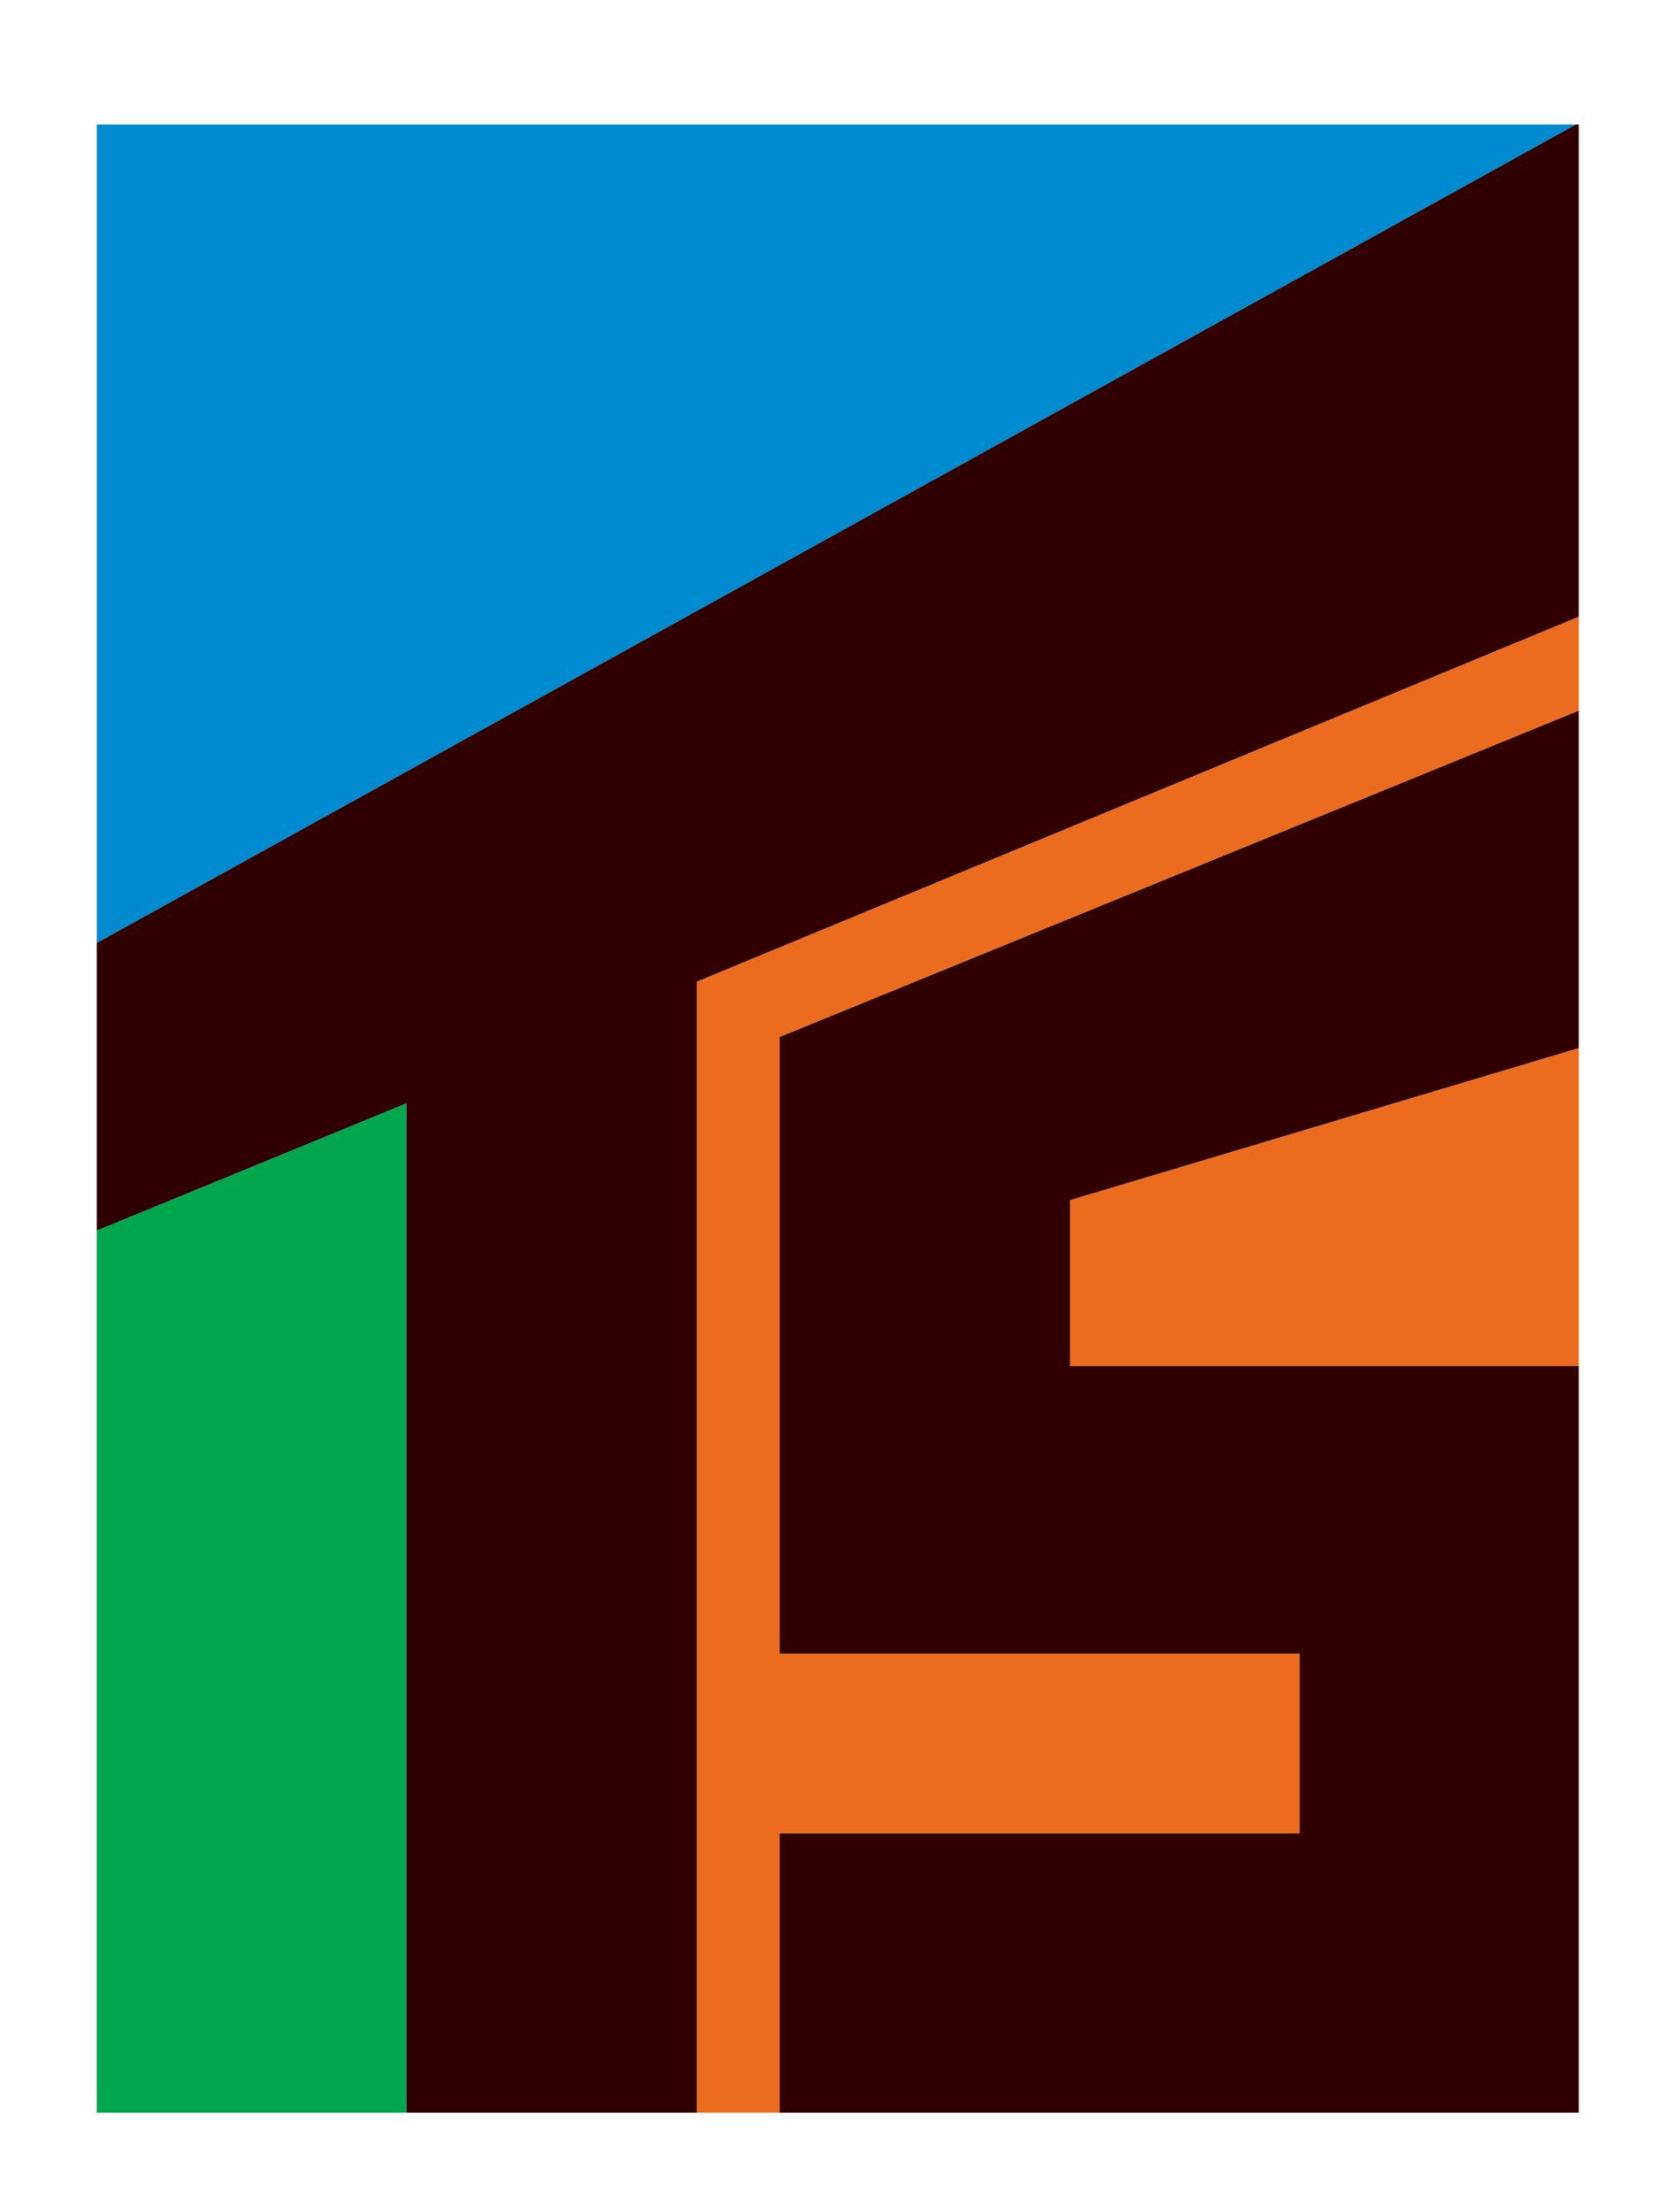
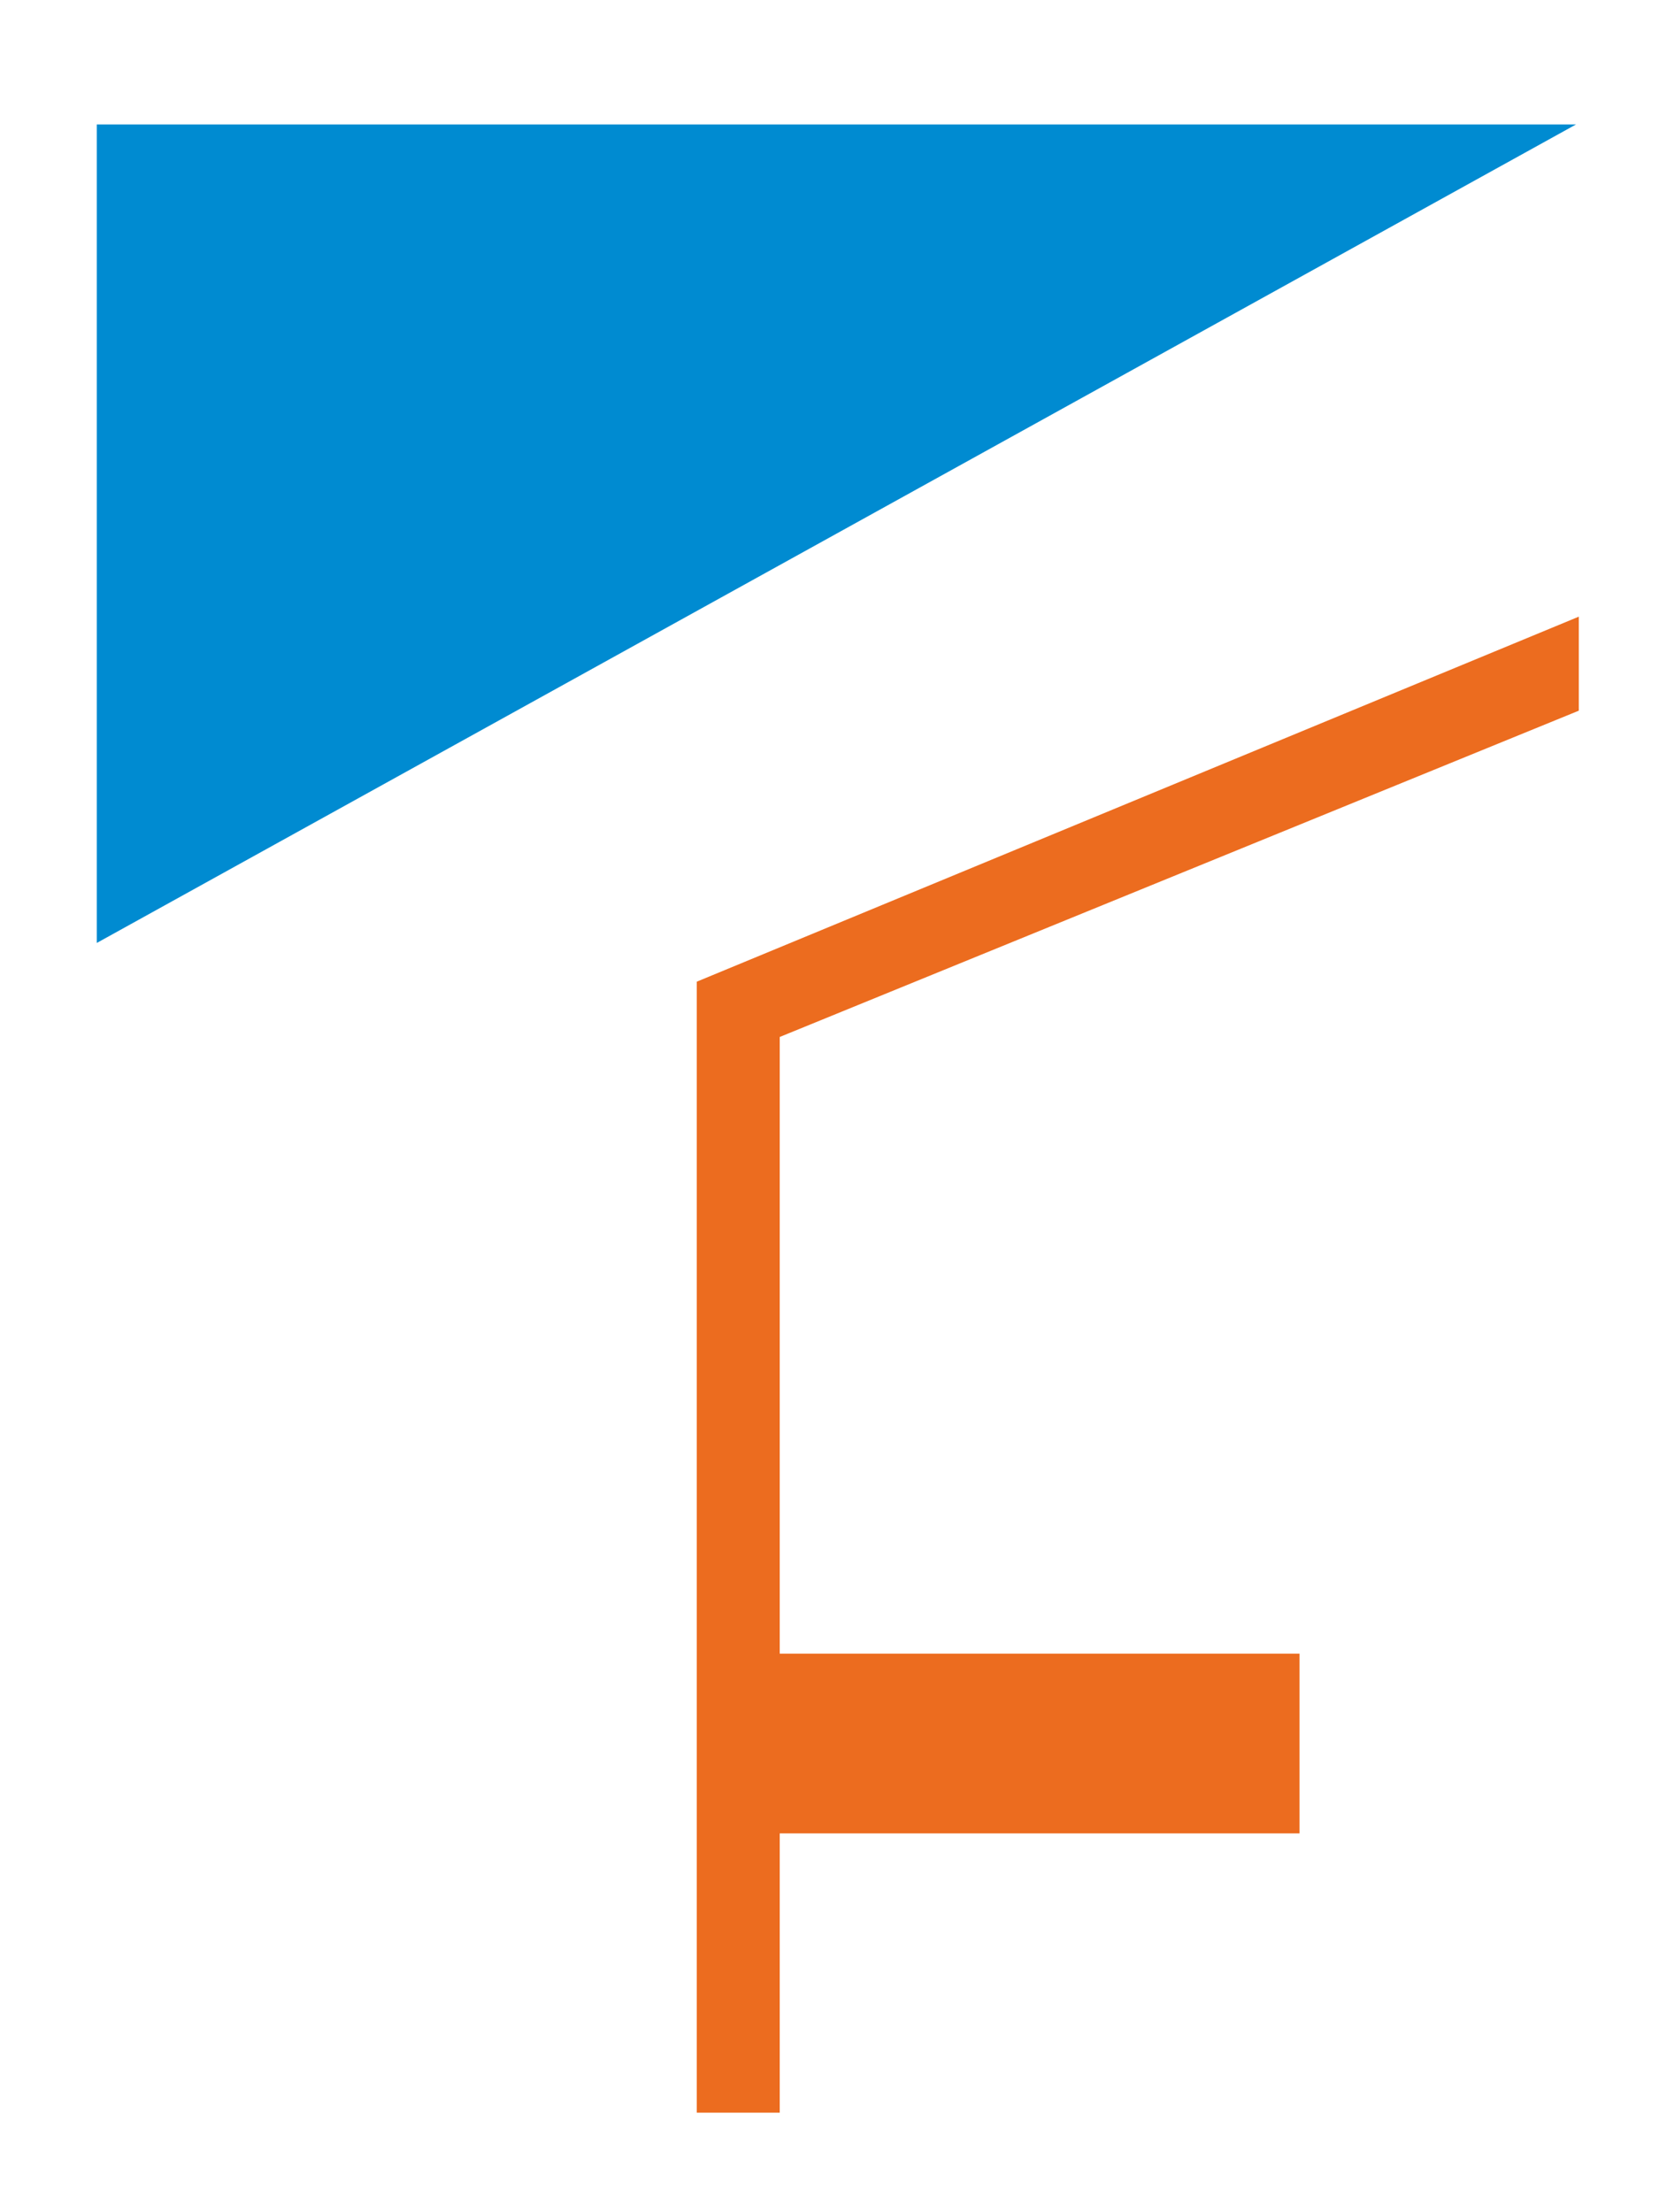
<svg xmlns="http://www.w3.org/2000/svg" viewBox="0 0 60 80">
  <defs>
    <style>.cls-1{fill:#00a74d}.cls-2{fill:#008bd1}.cls-3{fill:#310000}.cls-4{fill:#ec6c1f}</style>
  </defs>
  <g id="_レイヤー_1" data-name="レイヤー_1">
    <path class="cls-2" d="M3.5 4.5v29.6L57 4.5H3.5z" />
-     <path class="cls-1" d="M3.5 44.5v31.9h11.2V39.9L3.5 44.5z" />
    <path class="cls-4" d="M25.2 35.5v40.9h3V66.3H47v-6.5H28.2V37.5l28.9-11.8v-3.4L25.2 35.5z" />
-     <path class="cls-4" d="M38.7 49.4h18.4V37.9l-18.4 5.5v6z" />
-     <path class="cls-3" d="M57.1 22.3L25.2 35.5v40.9H14.7V39.9L3.5 44.5V34.1L57 4.5h.1v17.8z" />
-     <path class="cls-3" d="M57.1 37.9V25.7L28.2 37.5v22.3H47v6.5H28.2v10.1h28.9v-27H38.7v-6l18.4-5.5z" />
  </g>
</svg>